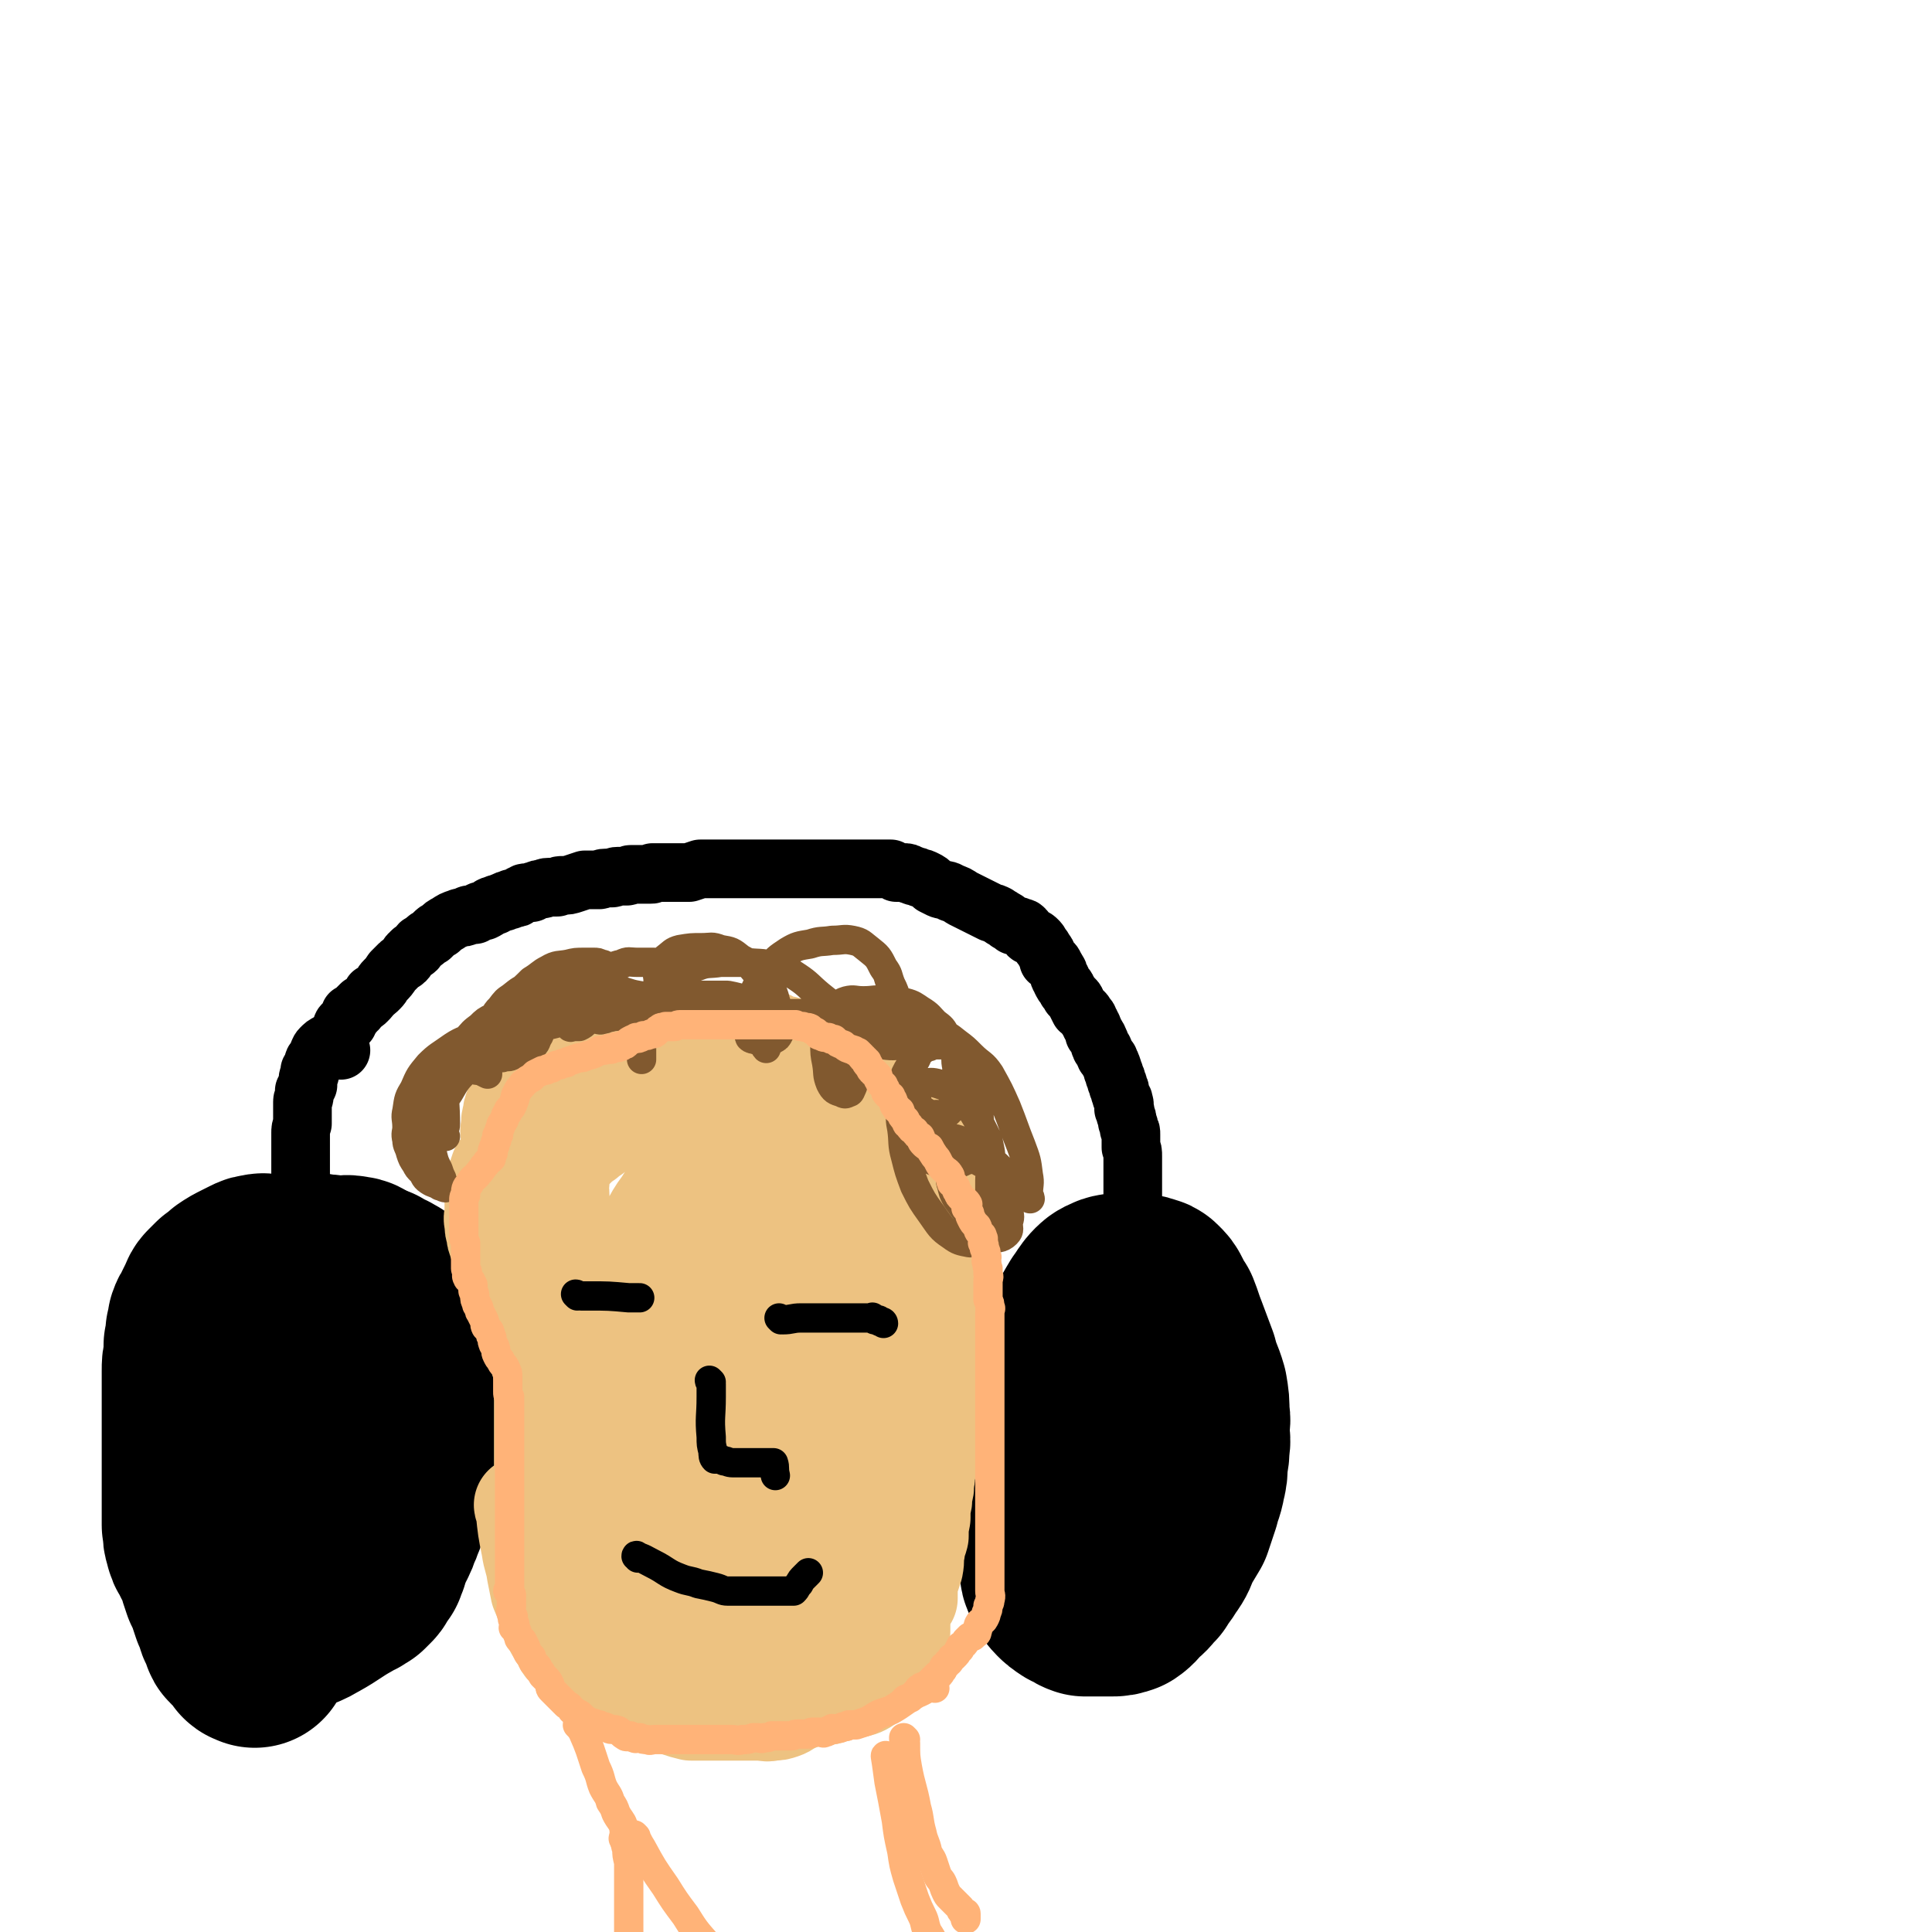
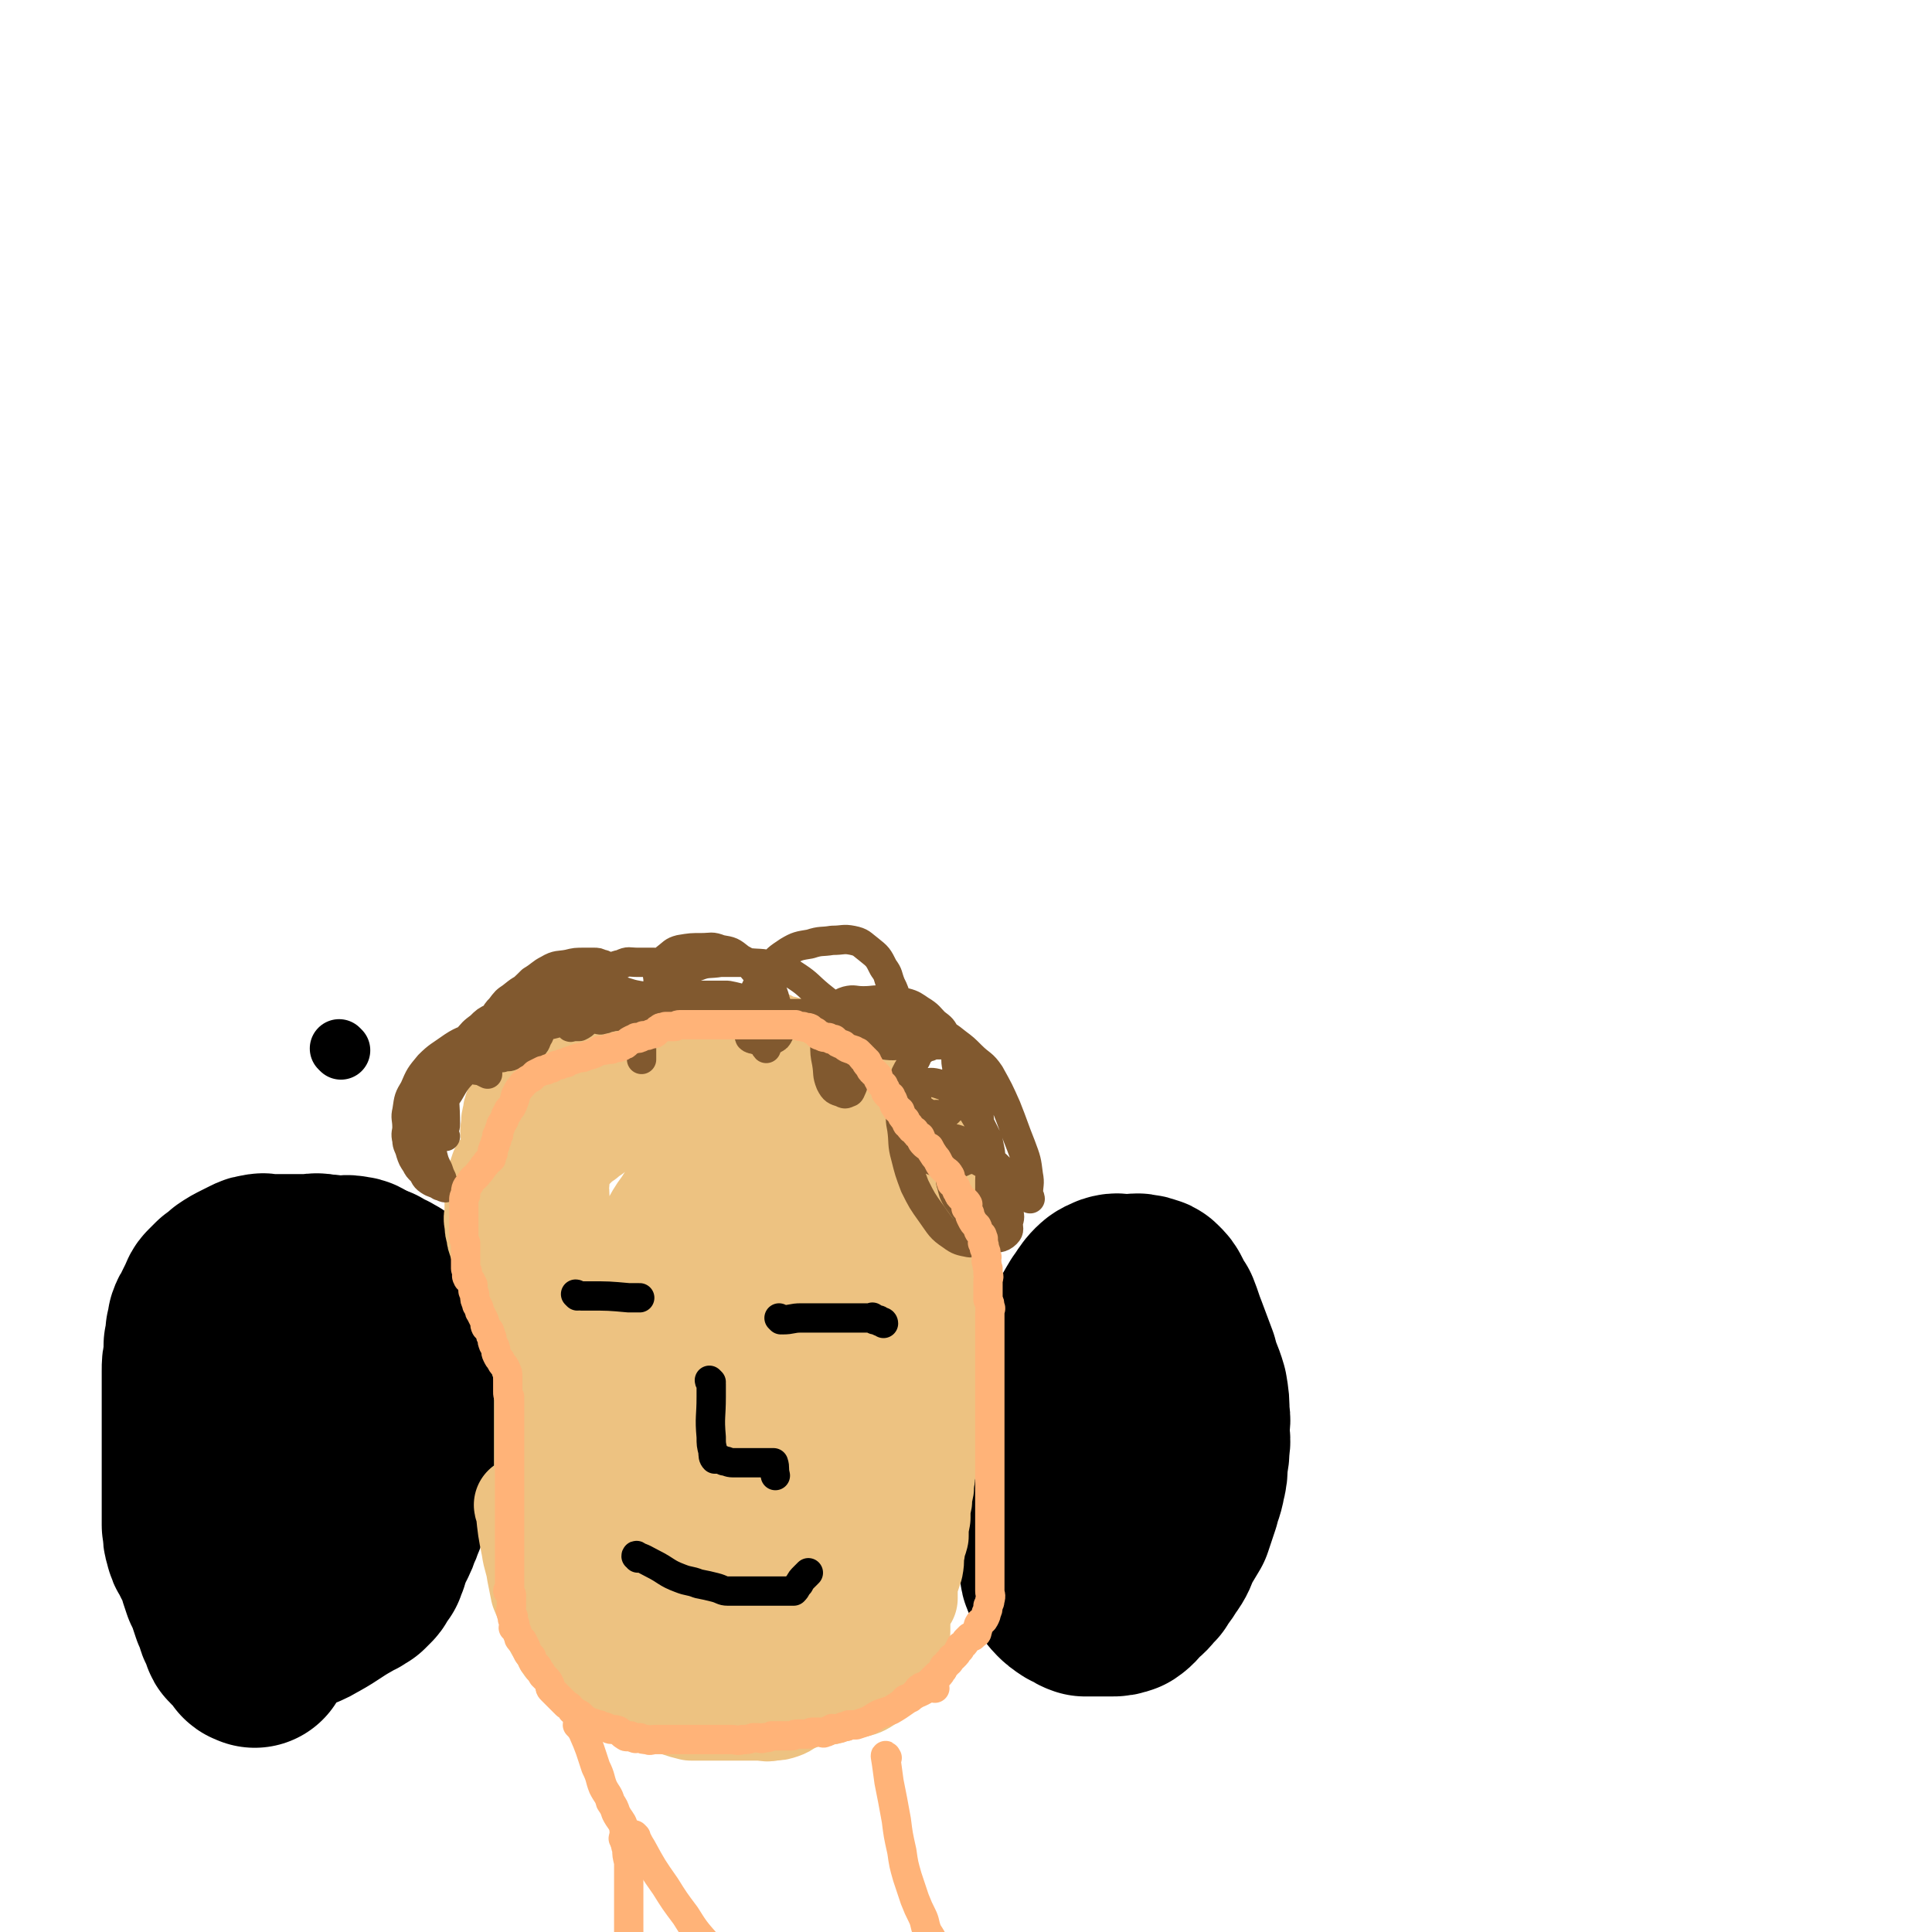
<svg xmlns="http://www.w3.org/2000/svg" viewBox="0 0 1054 1054" version="1.1">
  <g fill="none" stroke="#000000" stroke-width="105" stroke-linecap="round" stroke-linejoin="round">
    <path d="M152,820c0,0 -1,0 -1,-1 2,0 3,1 5,1 7,1 7,1 13,2 4,0 4,0 8,0 2,0 2,0 5,0 3,0 3,0 6,-1 3,-1 3,-1 5,-4 3,-3 2,-3 5,-6 1,-4 2,-4 3,-7 1,-3 1,-3 2,-6 2,-4 2,-4 3,-8 2,-3 2,-3 3,-7 1,-3 1,-3 2,-7 0,-4 0,-4 0,-8 0,-4 1,-4 1,-8 0,-4 0,-4 0,-9 0,-4 0,-4 0,-9 0,-4 0,-4 -1,-7 0,-3 0,-3 -2,-6 -1,-2 -1,-2 -2,-5 -1,-2 -1,-2 -3,-4 -1,-1 -1,-1 -3,-2 -3,-2 -3,-2 -5,-3 -2,-1 -2,-1 -4,-2 -2,0 -2,0 -4,-1 -3,-1 -2,-1 -5,-2 -2,-1 -2,-1 -4,-2 -3,0 -3,0 -5,0 -2,-1 -2,-1 -4,-1 -3,-1 -3,-1 -5,-1 -2,-1 -2,0 -4,-1 -2,0 -2,0 -4,0 -1,0 -1,0 -2,0 0,0 0,0 -1,0 0,0 0,0 -1,0 0,0 0,0 -1,0 -1,0 -1,0 -3,1 -2,1 -2,1 -4,3 -2,3 -2,4 -3,7 -2,5 -2,5 -4,10 -2,5 -2,5 -3,10 -1,7 -1,7 -1,13 -1,6 0,6 -1,12 0,7 0,7 0,13 0,5 0,5 0,9 0,6 0,6 0,12 0,7 0,7 0,13 0,5 0,5 1,9 0,4 0,4 1,8 0,3 0,3 1,7 1,3 1,3 2,5 1,2 2,2 3,4 1,2 0,3 1,4 1,1 1,1 2,1 2,1 2,2 3,2 1,0 2,0 3,0 1,0 1,0 3,0 2,0 3,0 5,-1 3,-2 4,-2 6,-6 4,-7 4,-7 7,-15 4,-9 3,-9 7,-18 3,-8 4,-8 7,-16 3,-9 3,-9 6,-18 3,-9 2,-9 5,-19 2,-10 3,-10 4,-20 1,-8 0,-8 0,-17 0,-5 0,-5 0,-10 0,-4 0,-4 0,-8 0,-1 -1,-2 -2,-3 -3,-2 -3,-3 -6,-3 -3,-1 -4,0 -8,0 -5,0 -5,-2 -10,0 -6,3 -6,4 -11,9 -7,5 -7,5 -13,12 -4,6 -4,6 -7,13 -4,7 -4,7 -6,15 -2,6 -2,6 -4,13 -1,7 -1,7 -1,14 0,6 -1,6 0,12 1,7 2,7 4,14 2,8 3,8 6,16 1,2 2,1 3,3 " />
    <path d="M576,751c0,0 -1,-1 -1,-1 0,8 0,9 0,18 1,6 0,6 0,13 0,7 0,7 0,15 0,7 0,7 0,13 0,5 0,5 0,10 0,4 0,4 0,8 0,4 0,4 0,7 0,3 0,3 0,6 0,4 0,4 0,7 0,1 0,1 0,3 1,3 0,3 1,6 0,3 1,3 2,5 1,2 1,3 3,5 2,2 2,2 5,4 3,1 3,2 6,3 2,0 2,0 5,0 2,0 2,0 4,0 3,0 3,0 5,0 3,0 3,0 6,-1 3,-2 3,-3 6,-6 4,-3 3,-3 7,-7 3,-5 3,-4 6,-9 3,-4 3,-5 5,-10 3,-5 3,-5 6,-10 2,-6 2,-6 4,-12 1,-5 2,-5 3,-11 1,-4 1,-4 1,-9 1,-5 1,-5 1,-9 1,-4 0,-4 0,-9 0,-4 1,-4 0,-9 0,-6 0,-6 -1,-12 -2,-7 -3,-7 -5,-15 -3,-8 -3,-8 -6,-16 -2,-5 -2,-6 -4,-11 -2,-3 -2,-3 -4,-7 -1,-2 -1,-2 -3,-4 -1,-1 -1,-1 -2,-1 -2,-1 -2,-1 -4,-1 -2,-1 -2,0 -4,0 -3,0 -3,0 -5,0 -3,0 -3,-1 -6,0 -2,1 -3,1 -5,3 -3,3 -3,4 -6,8 -3,5 -3,5 -6,11 -2,5 -2,6 -4,11 -3,7 -3,7 -5,14 -2,8 -1,8 -2,16 -1,7 0,7 -1,13 0,7 0,7 0,14 0,7 0,7 0,13 1,4 0,5 1,9 1,4 1,4 2,7 " />
    <path d="M149,886c0,0 -1,-1 -1,-1 1,0 2,0 4,0 2,0 1,-1 4,-2 1,0 1,0 3,-1 5,-2 6,-2 11,-5 9,-5 9,-6 18,-11 1,-1 2,-1 3,-2 1,0 1,0 2,-1 1,-1 1,-1 2,-1 1,-1 1,-1 1,-1 1,-1 1,-1 2,-2 1,-1 1,-2 1,-3 1,-1 1,-1 1,-1 1,-1 1,-1 2,-2 0,-1 0,-1 1,-3 1,-1 0,-2 1,-3 1,-3 1,-3 2,-5 1,-2 1,-2 2,-4 1,-2 1,-2 2,-5 1,-2 1,-2 2,-5 1,-2 1,-2 1,-5 1,-2 0,-2 1,-5 1,-3 1,-2 2,-5 0,-2 0,-2 1,-4 0,-2 0,-2 0,-4 1,-3 1,-3 2,-5 1,-3 1,-3 1,-6 1,-4 1,-4 1,-7 1,-4 1,-4 1,-7 1,-3 1,-3 1,-6 0,-3 0,-3 0,-6 0,-2 0,-2 0,-5 0,-3 0,-3 0,-5 0,-3 0,-3 0,-6 0,-2 0,-2 0,-4 0,-2 0,-2 0,-3 0,-3 0,-3 0,-5 0,-3 0,-3 0,-6 0,-3 0,-3 0,-6 0,-1 0,-1 -1,-3 0,-2 0,-2 0,-5 0,-1 0,-1 -1,-3 0,-2 0,-2 -1,-4 0,-1 0,-1 -1,-2 0,-1 -1,-1 -2,-2 0,-1 0,-1 -1,-2 0,-1 -1,0 -2,-1 -1,-1 0,-1 -1,-2 -1,-1 -1,0 -3,-1 0,-1 0,-1 -1,-1 -1,-1 -1,-1 -3,-1 -1,-1 -1,-1 -2,-2 -4,-1 -4,-1 -7,-1 -3,-1 -3,-1 -5,-1 -3,-1 -3,-1 -5,-1 -2,-1 -2,-1 -4,-2 -3,0 -3,0 -5,0 -2,-1 -2,-1 -4,-1 -2,-1 -2,0 -3,0 -2,0 -2,0 -4,0 -2,0 -2,0 -3,0 -2,0 -2,0 -4,0 -1,0 -1,0 -3,0 -1,0 -1,0 -3,0 -3,0 -3,0 -5,0 -2,0 -2,0 -4,0 -1,0 -1,-1 -3,0 -2,0 -2,0 -4,1 -2,1 -2,1 -4,2 -4,2 -4,2 -7,4 -2,2 -2,2 -5,4 -2,2 -2,2 -4,4 -1,1 -1,2 -2,4 -1,2 -1,2 -2,4 -1,3 -2,3 -3,6 0,2 0,2 -1,5 0,4 0,4 -1,7 0,3 0,3 0,6 -1,4 -1,4 -1,8 0,3 0,3 0,6 0,4 0,4 0,8 0,3 0,3 0,7 0,3 0,3 0,7 0,4 0,4 0,7 0,3 0,3 0,6 0,3 0,3 0,5 0,3 0,3 0,6 0,3 0,3 0,6 0,3 0,3 0,6 0,4 0,4 0,7 0,4 0,4 0,7 0,3 0,3 0,6 1,4 0,4 1,7 1,4 1,4 3,7 1,3 2,3 3,6 2,3 1,3 2,6 1,3 1,3 2,6 2,3 2,3 3,7 1,3 1,3 2,6 1,2 1,2 2,4 1,2 0,2 1,4 1,1 1,1 2,2 0,1 0,1 0,2 0,0 0,0 0,0 0,1 1,0 1,0 0,1 -1,2 0,3 1,1 2,1 3,2 2,3 2,3 4,6 1,1 1,0 2,1 " />
  </g>
  <g fill="none" stroke="#000000" stroke-width="32" stroke-linecap="round" stroke-linejoin="round">
    <path d="M186,573c0,0 -1,-1 -1,-1 " />
-     <path d="M164,653c0,0 -1,0 -1,-1 0,-1 1,-1 1,-3 0,-6 0,-6 0,-13 0,-5 0,-5 0,-10 0,-4 0,-4 0,-8 0,-2 0,-2 1,-5 0,-1 0,-1 0,-2 0,-2 0,-2 0,-4 0,-1 0,-1 0,-3 0,-1 0,-1 0,-3 0,-2 1,-1 1,-3 0,-1 0,-1 0,-3 1,-1 1,-1 2,-3 0,-1 0,-1 0,-3 0,-1 0,-1 1,-3 0,-1 0,-1 0,-2 1,-2 1,-1 2,-3 0,-1 0,-1 0,-1 0,-1 0,-1 1,-2 1,-1 1,-1 1,-2 1,-2 1,-3 2,-4 2,-2 2,-2 4,-3 3,-2 3,-2 5,-4 1,-1 1,-1 2,-3 1,-1 0,-2 1,-3 1,-1 1,0 2,-1 1,0 1,0 1,-1 1,-1 1,-1 1,-2 0,-1 0,-1 0,-2 0,0 0,0 0,0 0,0 0,0 1,0 1,0 1,0 1,-1 1,0 1,0 1,-1 1,0 1,0 1,-1 1,-1 1,-1 2,-2 2,-1 2,-1 3,-2 2,-2 2,-2 3,-4 2,-1 2,-1 4,-3 2,-2 1,-2 3,-4 2,-2 2,-2 4,-5 2,-2 2,-2 4,-4 1,-1 2,-1 3,-2 2,-2 1,-3 3,-4 1,-2 2,-1 3,-2 1,-1 1,-2 2,-3 2,-1 2,-1 3,-2 1,-1 1,-1 3,-2 1,-1 1,-1 2,-2 1,-1 1,-1 3,-2 2,-2 2,-2 4,-3 3,-2 3,-2 6,-3 2,-1 2,0 4,-1 1,0 1,-1 2,-1 1,0 1,0 3,0 1,-1 1,-1 3,-2 1,0 1,0 2,0 2,-1 2,-1 3,-2 1,-1 1,-1 3,-1 1,-1 1,-1 2,-1 2,-1 2,-1 3,-1 1,-1 1,-1 3,-1 1,-1 1,-1 2,-1 2,0 2,0 3,-1 1,-1 1,-1 2,-1 1,-1 1,-1 2,-1 1,0 1,0 3,0 1,-1 1,-1 2,-1 2,-1 2,-1 4,-1 1,0 1,-1 3,-1 1,0 1,0 2,0 1,0 1,0 3,0 1,-1 1,-1 3,-1 3,0 3,0 6,-1 3,-1 3,-1 6,-2 1,0 1,0 2,0 1,0 1,0 3,0 1,0 1,0 3,0 1,0 1,-1 3,-1 2,0 2,0 4,0 1,0 1,-1 3,-1 1,0 1,0 2,0 1,0 1,0 3,0 1,0 1,-1 2,-1 1,0 1,0 1,0 1,0 1,0 2,0 1,0 1,0 2,0 1,0 1,0 2,0 1,0 1,0 2,0 1,0 1,0 2,0 1,0 1,0 1,-1 1,0 1,0 1,0 1,0 1,0 2,0 1,0 1,0 2,0 1,0 1,0 2,0 1,0 1,0 2,0 1,0 1,0 2,0 1,0 1,0 2,0 2,0 2,0 3,0 2,0 2,0 4,0 3,-1 3,-1 6,-2 2,0 2,0 4,0 1,0 1,0 2,0 2,0 2,0 4,0 1,0 1,0 2,0 1,0 1,0 3,0 2,0 2,0 4,0 1,0 1,0 3,0 1,0 1,0 3,0 1,0 1,0 2,0 2,0 2,0 3,0 1,0 1,0 2,0 1,0 1,0 2,0 1,0 1,0 2,0 2,0 2,0 3,0 1,0 1,0 2,0 1,0 1,0 1,0 1,0 1,0 2,0 1,0 1,0 2,0 1,0 1,0 3,0 1,0 1,0 2,0 1,0 1,0 2,0 1,0 1,0 2,0 1,0 1,0 3,0 3,0 3,0 5,0 3,0 3,0 6,0 2,0 2,0 3,0 1,0 1,0 3,0 1,0 1,0 3,0 2,0 2,0 4,0 1,0 1,0 2,0 2,0 2,0 4,0 2,0 2,0 4,0 1,0 1,0 3,0 1,0 1,0 3,0 2,0 2,0 3,0 1,0 2,0 3,0 2,1 1,1 3,2 1,0 1,0 2,0 1,0 1,0 2,0 2,0 2,0 3,1 2,0 2,1 3,1 1,0 1,0 3,1 1,0 1,0 3,1 2,1 2,1 4,3 2,1 2,1 4,2 3,1 3,0 6,2 3,1 3,1 6,3 2,1 2,1 4,2 2,1 2,1 4,2 2,1 2,1 4,2 2,1 2,1 4,2 1,0 1,0 3,1 1,1 2,1 3,2 2,1 2,1 3,2 2,1 2,1 3,2 2,0 2,0 4,1 1,0 1,0 2,1 1,1 1,2 2,3 1,1 1,0 2,1 2,1 2,1 3,2 1,1 1,1 2,3 1,1 1,1 2,3 1,1 1,1 1,2 1,1 1,2 1,3 1,1 1,0 2,1 1,1 1,1 1,2 1,1 1,1 2,3 1,1 0,1 1,3 1,1 1,1 1,2 1,2 1,2 2,3 1,1 1,1 1,2 1,1 1,1 2,3 1,1 1,1 2,2 1,1 1,1 1,2 1,2 1,2 2,4 1,1 1,0 2,1 1,1 1,1 1,2 1,1 2,1 2,3 1,1 1,1 1,2 1,1 1,1 1,2 1,1 1,2 1,3 1,1 1,0 1,1 1,1 1,1 1,2 1,1 1,1 1,3 1,1 0,1 1,2 1,1 1,0 1,1 1,1 0,1 1,3 1,1 1,1 2,2 0,0 0,0 0,1 1,1 1,1 1,2 1,1 1,2 1,3 1,2 1,1 1,3 1,1 1,1 1,3 1,1 1,1 1,3 1,1 1,1 1,3 1,1 0,1 1,3 1,1 1,1 1,2 1,2 0,2 0,4 1,1 1,1 1,3 1,2 1,2 1,4 1,2 1,2 1,4 1,1 1,1 1,3 0,2 0,2 0,4 0,2 0,2 0,3 1,2 1,2 1,5 0,1 0,1 0,3 0,2 0,2 0,4 0,2 0,2 0,5 0,2 0,2 0,5 0,3 0,3 0,6 0,2 0,2 0,5 0,2 0,2 0,4 0,2 0,2 0,3 0,1 0,1 0,1 " />
  </g>
  <g fill="none" stroke="#EDC281" stroke-width="53" stroke-linecap="round" stroke-linejoin="round">
    <path d="M286,822c0,0 -1,-1 -1,-1 0,1 1,2 1,3 1,10 1,10 3,20 1,7 2,7 3,14 1,5 1,5 2,10 2,5 2,5 4,9 1,3 1,3 2,6 1,3 1,3 2,6 2,3 2,2 3,5 2,2 1,3 3,5 3,2 3,2 6,4 2,2 2,2 5,4 2,1 2,2 4,3 2,1 2,0 5,1 2,1 2,1 5,2 2,1 2,1 4,1 3,1 3,0 6,0 3,0 3,0 6,0 3,0 3,0 6,0 3,0 3,1 6,0 3,-1 3,-1 6,-3 3,-2 4,-2 7,-4 3,-3 2,-3 5,-6 3,-3 3,-3 7,-7 2,-2 2,-2 4,-4 3,-4 3,-4 5,-8 2,-2 2,-2 4,-4 3,-4 3,-4 5,-7 3,-3 2,-3 4,-6 3,-4 3,-4 5,-8 3,-4 3,-4 5,-8 3,-4 2,-4 4,-8 2,-5 2,-5 4,-10 1,-3 1,-3 3,-7 1,-3 2,-3 3,-7 2,-4 2,-4 3,-8 1,-5 1,-5 2,-10 1,-5 1,-5 2,-10 1,-5 1,-5 2,-10 0,-6 0,-6 1,-11 1,-5 1,-5 1,-10 0,-4 0,-4 1,-8 0,-4 0,-4 1,-8 0,-5 -1,-5 0,-10 0,-4 0,-4 1,-8 0,-4 0,-4 0,-8 0,-5 0,-5 0,-10 0,-5 0,-5 0,-11 0,-6 0,-6 0,-12 -1,-5 0,-5 -1,-11 0,-5 0,-5 -1,-10 -1,-3 -1,-3 -2,-7 -1,-4 -1,-4 -2,-8 -2,-3 -2,-2 -4,-5 -2,-2 -1,-3 -3,-4 -3,-3 -3,-3 -6,-4 -2,-1 -2,-1 -5,-2 -3,0 -3,0 -7,0 -5,0 -5,0 -9,0 -6,0 -6,0 -11,0 -5,1 -5,0 -9,1 -5,2 -5,2 -9,5 -4,3 -4,3 -8,7 -3,4 -3,5 -6,9 -3,5 -3,4 -6,9 -3,5 -2,6 -4,11 -3,7 -3,7 -4,14 -2,8 -2,8 -3,16 -1,10 -1,10 -1,19 -1,9 0,9 0,17 0,11 0,11 0,21 0,9 0,9 0,18 0,8 -1,8 0,16 0,8 0,8 1,15 1,7 1,7 2,14 1,5 1,5 3,10 2,5 2,5 5,10 2,3 2,3 4,7 3,4 3,4 6,7 2,2 2,2 5,4 3,1 2,1 5,2 3,1 4,1 7,1 5,0 5,1 10,0 5,-1 6,-1 11,-4 6,-4 7,-4 12,-10 7,-7 7,-7 12,-15 5,-9 5,-9 9,-19 4,-10 4,-10 7,-21 3,-8 2,-9 4,-18 1,-7 1,-7 2,-15 1,-6 0,-6 1,-13 0,-6 0,-6 0,-12 -1,-5 0,-6 -1,-10 -2,-7 -2,-7 -6,-12 -4,-6 -4,-6 -9,-12 -5,-5 -5,-5 -11,-8 -5,-4 -6,-3 -12,-5 -6,-2 -6,-3 -13,-4 -7,-1 -7,0 -14,0 -5,-1 -5,-1 -11,0 -6,0 -6,0 -12,3 -6,3 -6,3 -12,8 -6,6 -5,6 -10,13 -5,7 -6,7 -9,14 -4,9 -4,9 -6,18 -3,10 -3,10 -4,20 -1,11 0,11 -1,21 0,10 -1,10 -1,20 -1,9 0,9 0,18 0,8 -1,8 0,17 1,6 2,6 4,13 2,7 2,7 5,14 3,7 3,7 6,14 3,5 3,5 6,10 3,4 3,4 6,9 1,2 1,2 2,4 1,2 2,2 2,3 0,0 0,0 0,0 -1,-5 0,-6 0,-11 0,-7 0,-7 0,-13 -1,-6 -1,-6 -1,-11 -1,-4 0,-4 -1,-8 -1,-4 -2,-4 -3,-7 -2,-6 -2,-6 -5,-11 -1,-4 -1,-4 -3,-9 -2,-6 -1,-6 -4,-12 -1,-5 -2,-5 -4,-10 -2,-6 -2,-6 -4,-13 -2,-7 -2,-7 -4,-14 -1,-6 0,-6 -1,-12 -1,-6 -1,-6 -2,-12 -1,-5 -1,-5 -1,-10 0,-3 0,-3 0,-7 -1,-2 0,-2 -1,-5 -1,-4 -1,-4 -2,-8 -1,-4 0,-4 -1,-8 -1,-4 -2,-4 -3,-9 -1,-4 0,-4 -1,-8 -1,-4 0,-4 -1,-8 0,-4 0,-4 -1,-7 0,-4 -1,-4 -1,-7 0,-3 0,-3 0,-6 0,-1 0,-1 0,-2 0,-3 0,-3 0,-5 0,-4 0,-4 0,-7 0,-4 0,-4 0,-8 0,-3 0,-3 0,-6 0,-3 -1,-3 0,-7 0,-3 0,-3 1,-7 1,-3 1,-3 3,-6 2,-3 2,-3 5,-6 2,-2 2,-2 5,-4 2,-2 2,-2 4,-3 2,-2 2,-2 4,-4 2,-2 2,-2 4,-3 2,-2 2,-2 5,-3 3,-1 3,-1 6,-2 2,-1 2,-1 5,-2 3,-1 3,-1 5,-2 2,0 2,0 5,-1 1,0 1,-1 3,-1 3,0 3,0 5,0 2,0 2,0 4,0 3,0 3,0 6,0 4,0 4,0 8,0 2,0 2,0 4,0 3,1 3,2 6,2 3,1 3,1 7,2 3,1 3,1 6,3 3,2 3,2 7,4 3,2 3,2 6,4 3,2 3,2 6,4 3,2 3,2 6,5 3,2 2,3 5,5 2,3 3,3 5,6 3,3 3,3 5,6 3,5 4,5 7,9 3,5 3,6 5,11 2,6 2,6 3,11 2,6 1,6 2,12 1,7 2,7 2,13 1,7 1,7 1,14 1,7 2,7 2,14 1,7 0,7 1,13 0,7 -1,7 0,13 0,6 0,6 0,12 1,6 0,6 1,12 0,6 0,6 0,12 0,7 0,7 0,13 0,7 0,7 0,13 -1,8 -1,8 -1,15 0,6 0,6 0,12 -1,6 -2,6 -4,12 -2,5 -1,6 -3,11 -1,4 -1,4 -3,8 -2,4 -2,4 -4,7 -1,3 -1,3 -3,6 -2,2 -2,2 -5,3 -3,2 -3,2 -6,3 -4,1 -5,1 -10,0 -6,0 -7,1 -12,-2 -8,-5 -8,-6 -14,-13 -7,-8 -7,-8 -13,-18 -6,-12 -7,-12 -12,-25 -6,-15 -6,-16 -10,-32 -5,-16 -6,-16 -10,-32 -3,-13 -3,-13 -4,-26 -1,-12 0,-12 0,-23 0,-11 -2,-11 0,-21 1,-9 1,-9 4,-18 3,-8 2,-8 6,-15 3,-6 3,-6 8,-12 4,-4 4,-4 9,-7 3,-2 4,-2 8,-3 3,-1 4,-1 7,-1 5,1 6,1 10,3 7,5 7,5 13,12 6,7 6,7 10,16 5,10 5,10 8,21 3,10 4,10 5,21 2,11 1,11 2,22 0,10 0,10 0,20 -1,10 -1,10 -4,20 -3,8 -4,8 -9,16 -4,6 -4,6 -9,11 -3,3 -3,3 -6,6 -1,1 -2,1 -3,1 -3,-1 -3,-1 -5,-3 -5,-6 -6,-6 -9,-14 -4,-10 -4,-11 -6,-22 -2,-10 -1,-10 -2,-20 -1,-8 -1,-8 -1,-16 -1,-5 -1,-5 0,-10 0,-3 0,-3 1,-7 0,-2 -1,-3 1,-4 1,-2 1,-2 3,-2 3,-1 3,-1 5,0 5,1 5,0 9,3 8,7 8,7 14,15 6,9 6,9 10,19 5,11 5,11 7,22 3,10 2,10 2,21 1,9 1,9 1,17 -1,7 0,8 -2,14 -2,5 -3,5 -6,9 -2,2 -2,3 -4,5 -2,1 -3,1 -5,1 -2,0 -3,1 -4,0 -5,-3 -6,-3 -9,-9 -7,-10 -6,-11 -11,-22 -6,-14 -6,-15 -10,-29 -5,-16 -5,-16 -8,-31 -3,-13 -3,-13 -4,-27 -1,-8 -1,-8 -1,-16 -1,-5 0,-5 0,-9 0,-2 0,-2 0,-4 0,-1 -1,-2 0,-2 4,1 5,1 9,4 6,4 6,5 10,10 6,8 6,8 10,16 5,8 4,8 8,17 2,6 2,6 4,13 1,6 1,6 2,13 0,6 0,6 0,12 0,6 0,6 0,13 -1,6 0,7 -1,13 -2,6 -2,6 -4,12 -3,5 -3,6 -5,11 -3,4 -3,4 -5,8 -3,4 -3,4 -6,7 -4,4 -4,4 -7,7 -3,3 -3,3 -6,6 -4,3 -5,3 -8,6 -4,3 -4,3 -7,6 -4,3 -4,3 -7,6 -2,2 -2,2 -4,3 -2,1 -2,0 -3,1 -1,1 -1,1 -2,2 0,0 0,-1 0,-1 -2,0 -2,1 -4,0 -3,0 -3,-1 -5,-2 -3,-1 -3,-2 -5,-3 -2,-1 -3,-1 -4,-2 -2,-1 -1,-1 -2,-2 -2,-1 -2,-1 -4,-2 -2,-1 -2,-1 -3,-2 -1,0 -1,0 -2,-1 -1,0 -1,-1 -2,-1 -1,0 -1,0 -2,0 -1,0 -1,-1 -1,-1 -1,0 -1,0 -1,0 -1,0 -1,0 -1,0 -1,0 -1,0 -1,0 -1,0 -1,-1 -1,-1 -1,-1 -2,0 -2,-1 -2,-1 -1,-2 -2,-3 -1,-1 -1,-1 -2,-2 -2,-2 -2,-2 -3,-4 -1,-2 -2,-2 -2,-3 -2,-3 -1,-3 -2,-5 -1,-3 -1,-3 -2,-5 -1,-2 -2,-2 -2,-4 -1,-2 -1,-2 -1,-4 -1,-2 -1,-2 -1,-3 -1,-2 -1,-2 -1,-3 -1,-2 0,-2 0,-3 0,-2 0,-2 0,-4 0,-2 0,-2 0,-4 0,-2 0,-2 0,-4 0,-3 0,-3 0,-6 0,-2 0,-2 0,-3 0,-3 0,-3 0,-5 0,-1 0,-1 0,-2 0,0 0,0 0,-1 0,-1 0,-1 0,-2 0,0 0,0 0,0 0,-1 0,-1 0,-2 0,-2 0,-2 0,-4 0,-3 0,-3 0,-6 0,-2 0,-2 0,-3 0,-3 0,-3 0,-5 0,-2 0,-2 0,-3 0,-2 0,-2 0,-3 0,-1 0,-1 0,-2 0,-2 0,-2 0,-5 0,-1 0,-1 0,-2 0,-2 0,-2 0,-3 0,-2 0,-2 0,-4 0,-1 0,-1 0,-3 -1,-2 -1,-2 -1,-5 0,-2 0,-2 0,-5 0,-1 0,-1 0,-3 -1,-2 -1,-2 -1,-4 -1,-2 0,-2 0,-4 -1,-2 -1,-2 -1,-3 -1,-2 -1,-2 -1,-4 -1,-2 -1,-2 -1,-3 -1,-2 -1,-2 -2,-4 -1,-1 -1,-1 -1,-2 -1,-1 -1,-1 -2,-3 -1,-1 -2,-1 -2,-3 -2,-1 -1,-1 -3,-3 -1,-2 -2,-2 -3,-4 -2,-1 -2,-1 -3,-3 -2,-1 -2,-1 -3,-3 -1,0 -1,0 -1,-1 -2,-1 -2,-1 -2,-2 -2,-1 -2,-1 -2,-3 -1,-1 -1,-1 -1,-2 -1,-1 -1,-1 -1,-2 -1,-2 -1,-2 -1,-4 -1,-3 -1,-3 -1,-6 -1,-3 0,-3 0,-6 0,-3 0,-3 0,-5 0,-4 -1,-4 0,-8 0,-2 0,-2 1,-4 1,-3 1,-3 2,-6 2,-3 3,-2 5,-5 2,-3 2,-3 4,-6 2,-2 2,-2 4,-3 3,-2 3,-2 5,-4 3,-2 3,-2 6,-3 3,-2 2,-3 5,-4 3,-1 4,-1 7,-2 4,-1 4,-1 7,-3 3,-1 3,-1 6,-2 3,0 3,0 5,-1 4,0 4,0 7,-1 3,0 3,0 5,-1 4,0 4,-1 7,-2 3,0 3,0 5,-1 3,0 3,0 6,0 3,0 3,0 5,-1 3,0 3,0 6,0 4,0 4,0 8,0 4,0 4,0 8,-1 3,0 3,0 5,0 3,0 3,0 5,0 3,0 3,0 5,0 3,0 3,0 5,0 3,1 3,1 5,1 3,1 3,0 5,2 3,1 3,2 5,4 3,2 4,1 6,3 3,2 2,3 5,6 2,2 3,2 5,5 2,3 2,3 4,6 2,4 2,4 4,7 2,4 2,4 4,8 2,4 2,4 4,9 3,4 3,4 5,8 3,4 3,4 5,8 1,4 1,4 2,8 0,4 0,4 1,7 1,4 1,4 2,8 0,3 0,3 1,7 1,3 1,3 2,7 1,4 1,4 2,8 1,3 0,4 1,7 1,4 1,4 2,8 1,3 1,3 2,7 1,4 1,4 2,8 1,3 2,3 3,6 1,4 0,4 1,7 1,3 1,3 2,7 1,3 1,3 2,6 1,4 1,4 2,8 1,4 1,4 2,7 1,4 1,4 2,8 1,4 0,4 1,7 1,4 1,3 2,7 0,3 0,3 0,6 0,3 0,3 0,7 0,3 0,3 0,6 0,4 0,4 0,7 0,4 0,4 0,7 -1,4 0,4 -1,8 -1,4 -1,4 -3,9 -2,4 -2,3 -4,7 -2,4 -2,5 -5,9 -2,3 -2,2 -5,5 -3,3 -2,3 -5,6 -3,3 -3,4 -6,6 -3,2 -3,1 -6,3 -2,1 -2,1 -5,3 -3,1 -3,1 -6,1 -3,1 -3,1 -6,1 -3,0 -3,0 -7,0 -3,0 -3,0 -7,0 -3,0 -3,0 -6,0 -3,0 -3,0 -6,0 -2,0 -2,0 -4,0 -1,0 -1,0 -3,0 0,0 -1,0 -1,0 -1,-2 -1,-2 -1,-4 -1,-2 -1,-2 -1,-4 -1,-1 0,-1 0,-3 0,-2 0,-2 0,-4 0,-2 -1,-2 0,-4 0,-2 0,-2 1,-4 1,-2 1,-3 3,-5 2,-2 2,-2 4,-4 3,-2 3,-2 5,-4 3,-3 3,-3 7,-7 3,-3 3,-3 6,-6 3,-3 3,-3 6,-7 3,-4 3,-4 6,-8 2,-3 2,-3 5,-7 3,-3 3,-3 5,-7 3,-3 2,-3 4,-6 2,-4 3,-3 4,-7 2,-3 2,-3 3,-7 2,-3 2,-3 4,-6 1,-2 2,-2 3,-5 1,-2 0,-2 1,-5 1,-2 2,-2 3,-4 2,-3 2,-3 3,-5 1,-3 1,-3 2,-5 1,-3 1,-3 2,-6 1,-3 1,-3 2,-6 1,-3 1,-3 2,-6 1,-3 1,-3 2,-6 0,-3 0,-3 1,-6 0,-2 -1,-2 0,-4 0,-3 0,-3 1,-6 0,-4 0,-4 0,-8 0,-4 0,-4 0,-9 0,-3 0,-3 0,-7 0,-4 0,-4 0,-7 0,-4 0,-4 0,-7 0,-3 0,-3 0,-6 -1,-4 -1,-4 -2,-7 -1,-5 -1,-5 -2,-9 -1,-5 -1,-5 -2,-9 -1,-5 -2,-5 -3,-9 -1,-4 -1,-4 -2,-8 -2,-4 -2,-4 -4,-8 -2,-4 -2,-4 -3,-8 -1,-3 -1,-3 -2,-6 -2,-4 -2,-4 -4,-7 -1,-2 -1,-2 -3,-3 -2,-2 -2,-2 -3,-3 -2,-2 -2,-1 -4,-3 -3,-1 -3,-1 -5,-3 -3,-1 -3,-1 -5,-2 -3,-2 -3,-2 -5,-3 -4,-2 -4,-1 -8,-2 -4,-1 -4,-1 -8,-2 -3,-1 -3,-1 -7,-2 -4,-1 -4,-1 -9,-1 -5,-1 -5,-1 -11,-1 -6,0 -6,0 -12,0 -4,0 -4,0 -9,0 -4,0 -4,0 -8,0 -3,0 -3,0 -6,0 -3,0 -3,0 -6,0 -3,0 -3,0 -7,1 -3,0 -3,0 -5,1 -4,2 -4,3 -8,4 -5,3 -5,3 -11,5 -4,2 -4,2 -8,4 -4,2 -4,2 -8,5 -3,2 -3,2 -6,4 -3,1 -3,1 -5,2 -2,1 -2,1 -3,2 -2,1 -2,2 -4,3 -2,1 -2,1 -3,2 -2,1 -2,1 -3,2 -1,1 -1,2 -2,3 -1,1 -1,1 -2,1 0,1 -1,1 -1,1 0,1 0,1 -1,1 0,0 0,0 0,-1 0,-1 0,-2 0,-3 0,-3 0,-3 0,-6 0,-4 -1,-4 0,-7 0,-3 0,-3 1,-6 1,-2 1,-3 2,-5 1,-2 2,-2 3,-4 1,-2 1,-2 3,-3 2,-2 2,-2 4,-4 3,-2 3,-2 6,-3 4,-2 4,-2 8,-4 4,-1 4,-1 9,-2 3,-1 3,-1 6,-2 3,-1 3,-1 6,-2 3,-1 3,-1 6,-1 2,-1 2,-1 5,-2 3,0 3,0 6,-1 2,0 2,0 4,-1 3,0 3,0 6,-1 2,0 2,-1 5,-2 2,0 2,0 5,0 3,0 3,0 5,0 3,0 3,-1 6,-1 4,0 4,0 7,0 2,0 2,0 3,0 2,0 2,0 3,0 3,0 3,0 5,0 2,0 2,0 4,0 3,0 3,0 5,0 2,0 2,0 5,0 2,0 2,0 5,0 2,0 2,0 4,0 3,1 3,2 6,3 2,1 2,0 5,1 3,1 3,1 5,3 3,2 2,2 5,4 3,2 3,2 6,4 3,2 3,2 6,5 2,2 2,1 4,4 1,1 1,1 2,3 2,2 2,2 3,4 1,1 1,1 2,3 1,2 1,2 2,5 1,2 1,2 2,5 1,2 2,2 3,4 1,3 1,3 2,6 1,3 1,3 2,7 1,3 1,3 2,7 2,5 2,4 3,9 1,5 1,5 2,9 2,5 2,5 3,10 1,4 2,4 2,8 1,4 1,4 2,8 0,3 1,3 2,7 1,3 1,3 1,7 1,3 2,3 2,7 1,3 1,3 1,7 1,4 1,4 2,8 0,4 0,4 1,9 1,4 2,4 3,8 0,3 0,3 1,7 0,4 0,4 1,8 0,4 0,4 1,7 0,4 0,4 1,8 0,4 0,4 0,7 0,5 0,5 0,10 0,5 0,5 0,9 0,5 0,5 0,10 0,5 0,5 0,10 0,5 0,5 0,11 0,5 0,5 0,10 -1,5 -1,5 -1,10 -1,4 -2,4 -2,8 -1,4 0,4 -1,9 -1,3 -1,3 -2,6 -1,2 -1,2 -1,5 -1,2 0,2 0,3 -1,1 0,1 0,2 0,0 0,1 0,1 0,-1 0,-2 0,-4 0,-3 -1,-3 0,-6 0,-4 0,-4 1,-8 0,-4 0,-4 1,-8 1,-4 2,-3 2,-7 1,-4 1,-4 2,-8 0,-4 1,-4 1,-9 1,-3 1,-3 1,-7 1,-3 1,-3 1,-7 1,-3 0,-3 1,-6 0,-3 0,-3 0,-6 1,-2 0,-2 1,-5 0,-3 0,-3 0,-6 0,-2 0,-2 0,-5 0,-2 0,-2 0,-5 0,-3 0,-3 0,-6 0,-2 -1,-2 0,-4 0,-3 0,-3 1,-6 0,-3 0,-3 0,-6 0,-3 -1,-3 0,-6 0,-3 0,-3 1,-7 0,-3 0,-3 0,-6 0,-3 0,-3 0,-6 0,-3 0,-3 0,-6 0,-3 0,-3 0,-6 0,-4 0,-4 0,-7 0,-4 -1,-4 0,-7 0,-4 0,-4 1,-7 0,-4 -1,-4 0,-7 0,-4 0,-4 1,-8 0,-4 0,-4 0,-7 0,-4 0,-4 0,-7 0,-3 0,-3 0,-6 0,-3 0,-3 0,-6 0,-3 0,-3 0,-5 0,-3 0,-3 0,-5 -1,-3 -1,-3 -1,-6 -1,-4 -1,-4 -1,-7 -1,-3 -1,-3 -1,-5 -2,-3 -2,-3 -3,-5 -2,-3 -2,-3 -3,-5 -2,-2 -2,-2 -4,-5 -2,-2 -2,-2 -4,-4 -2,-1 -2,0 -3,-2 -3,-1 -2,-2 -4,-4 -2,-1 -2,-1 -4,-3 -2,-1 -3,0 -4,-2 -3,-1 -2,-1 -4,-3 -3,-1 -3,-1 -5,-2 -4,-1 -4,0 -7,-1 -4,-1 -3,-2 -6,-3 -3,-1 -3,0 -6,-1 -3,0 -3,0 -6,-1 -4,0 -4,0 -7,-1 -4,-1 -4,-2 -7,-3 -4,-1 -4,0 -7,-1 -4,-1 -4,-1 -8,-2 -4,0 -4,0 -7,-1 -6,-1 -5,-2 -11,-3 -4,0 -4,1 -8,0 -4,0 -4,0 -8,-1 -4,0 -4,0 -8,-1 -4,0 -4,0 -7,0 -3,0 -3,0 -6,0 -3,0 -3,0 -6,0 -3,0 -3,0 -6,0 -2,0 -2,0 -4,0 -2,0 -2,0 -3,0 -4,0 -4,0 -7,0 -3,0 -3,0 -6,0 -2,0 -2,0 -4,0 -3,0 -3,0 -5,0 -3,1 -3,1 -5,1 -3,1 -3,0 -5,1 -3,1 -2,2 -4,3 -2,1 -2,1 -4,1 -1,0 -1,0 -2,0 -1,1 -1,1 -2,1 -1,1 -1,1 -2,1 -2,1 -2,0 -3,1 -2,1 -1,2 -2,3 -2,2 -2,2 -3,3 -1,2 -1,2 -1,3 -1,2 -1,1 -2,2 -1,1 -2,1 -2,2 -1,2 -1,2 -1,3 -1,3 -1,3 -2,7 -1,2 -1,2 -1,4 -1,3 -1,3 -1,7 -1,3 0,3 0,6 0,3 0,3 0,7 -1,4 -1,4 -1,9 0,3 0,3 0,7 0,4 0,4 0,8 0,3 0,3 0,7 0,3 0,3 0,7 0,5 0,5 0,9 0,5 0,5 1,9 1,5 1,5 2,10 1,5 1,5 2,10 1,4 1,4 2,8 1,4 1,4 3,8 1,2 1,2 2,4 0,1 0,1 1,3 0,2 0,2 1,4 0,1 0,1 1,2 0,2 0,2 1,5 0,2 0,2 1,3 0,2 0,2 1,4 0,2 0,2 1,3 0,2 0,2 0,4 0,2 0,2 0,3 0,3 0,3 0,5 0,3 0,3 0,5 0,3 0,3 0,6 0,4 0,4 0,7 0,3 0,3 0,6 0,3 0,3 0,5 0,3 0,3 0,6 0,2 0,2 0,5 0,4 0,4 0,8 0,3 0,3 0,7 0,4 -1,4 0,8 0,3 0,3 1,7 0,3 0,3 1,7 0,3 0,3 1,6 1,3 1,3 2,7 1,3 2,3 3,7 2,3 2,3 3,7 2,4 1,5 3,9 2,4 2,4 4,8 3,4 3,4 6,8 2,3 1,3 3,6 2,3 2,3 4,7 2,3 2,3 4,6 2,2 3,2 5,5 3,2 3,2 5,4 3,2 3,2 6,4 3,1 3,1 6,3 2,2 2,2 5,4 3,1 4,0 7,2 3,1 3,1 5,2 3,1 3,1 7,2 3,0 3,0 7,0 3,0 3,0 5,0 3,0 3,0 6,0 3,0 3,0 6,0 3,0 3,0 6,0 4,0 4,0 7,0 4,0 4,1 7,0 3,0 3,0 6,-1 3,-1 3,-2 5,-3 3,-1 3,-1 5,-2 2,-1 2,-1 4,-2 1,0 2,0 3,-1 1,-1 1,-1 2,-2 1,-1 1,-1 2,-2 1,0 2,0 3,-1 2,-1 2,-1 3,-3 1,-1 1,-1 2,-3 1,-1 1,-1 2,-2 1,-2 1,-2 3,-4 1,-2 1,-2 2,-4 1,-2 1,-2 2,-4 1,-3 1,-3 2,-6 2,-3 2,-3 3,-6 2,-3 2,-3 3,-7 2,-4 1,-4 3,-9 1,-4 2,-4 3,-8 1,-4 1,-4 2,-9 1,-3 1,-3 2,-6 1,-4 1,-3 2,-7 0,-2 0,-2 1,-5 1,-4 0,-4 1,-7 1,-4 1,-4 2,-8 1,-5 1,-5 2,-10 0,-4 0,-4 1,-8 0,-5 0,-5 1,-10 0,-4 -1,-4 0,-8 0,-4 0,-4 1,-8 0,-4 0,-4 0,-8 0,-5 0,-5 0,-9 0,-6 0,-6 0,-11 0,-6 0,-6 0,-12 0,-7 0,-7 0,-13 0,-5 0,-5 0,-11 -1,-4 -1,-4 -2,-9 -1,-4 -1,-4 -2,-9 -1,-5 -1,-5 -2,-10 -1,-6 -2,-5 -3,-11 -2,-7 -2,-7 -3,-13 -1,-6 -1,-6 -3,-12 -1,-5 -1,-5 -3,-9 0,-2 -1,-1 -1,-3 -1,-1 0,-2 0,-2 0,1 0,2 0,4 0,5 0,5 0,10 0,7 0,7 0,13 0,6 -1,6 0,13 0,6 0,6 0,13 0,7 0,7 1,14 1,7 1,7 2,14 2,8 2,8 3,15 1,8 1,8 2,15 1,7 1,7 2,14 1,7 0,7 1,13 1,6 1,6 2,12 1,6 0,6 1,12 0,5 0,5 1,10 0,5 0,5 0,9 0,5 0,5 1,10 0,5 -1,5 0,9 0,4 0,4 0,8 0,4 0,4 1,9 0,4 0,4 0,8 0,4 0,4 0,8 0,2 0,2 0,5 0,3 0,3 0,6 0,3 0,3 0,6 0,2 0,2 0,4 -1,3 0,3 -1,6 0,3 -1,3 -2,6 -1,3 -1,3 -3,5 -2,2 -2,2 -4,4 -2,2 -2,2 -4,4 -3,2 -2,2 -5,4 -3,2 -4,2 -8,3 -3,1 -3,0 -6,1 -3,1 -3,1 -6,2 -4,1 -4,1 -8,1 -4,1 -4,1 -9,1 -4,1 -4,0 -9,0 -4,0 -4,0 -8,0 -3,0 -3,0 -7,0 -4,0 -4,0 -8,0 -4,0 -4,0 -8,0 -3,0 -3,1 -6,0 -3,0 -2,0 -5,-1 -3,0 -3,0 -5,0 -2,-1 -2,-1 -4,-2 -3,-1 -2,-1 -5,-2 -2,-1 -3,0 -5,-1 -3,-1 -3,-1 -5,-2 -3,-1 -3,-2 -5,-3 -2,-1 -2,-1 -4,-2 -2,0 -2,0 -4,-1 -2,-2 -1,-2 -3,-4 -2,-1 -3,-1 -4,-3 -2,-1 -2,-2 -3,-4 -1,-2 -1,-2 -2,-4 -2,-3 -3,-2 -5,-5 -2,-4 -2,-4 -3,-8 -2,-4 -2,-4 -4,-8 -2,-4 -3,-4 -4,-8 -1,-5 -1,-5 -2,-10 0,-5 0,-5 -1,-9 0,-6 0,-6 0,-11 0,-5 0,-5 0,-10 0,-6 -1,-6 0,-12 1,-7 1,-7 3,-13 1,-7 2,-7 4,-13 2,-6 2,-6 4,-12 2,-6 2,-6 4,-11 2,-5 2,-5 4,-10 1,-3 1,-3 2,-6 1,-3 1,-3 2,-6 1,-2 2,-2 3,-4 1,-1 0,-1 1,-3 0,0 0,0 1,-1 " />
  </g>
  <g fill="none" stroke="#000000" stroke-width="16" stroke-linecap="round" stroke-linejoin="round">
    <path d="M348,850c0,-1 -1,-2 -1,-1 4,1 5,2 9,4 8,4 7,5 15,8 5,2 5,1 10,3 5,1 5,1 9,2 4,1 4,2 7,2 3,0 3,0 6,0 3,0 3,0 6,0 2,0 2,0 5,0 3,0 3,0 6,0 2,0 2,0 4,0 2,0 2,0 3,0 2,0 2,0 3,0 1,0 1,0 1,0 1,0 1,0 2,0 2,-2 1,-2 3,-4 1,-2 1,-2 3,-4 1,-1 1,-1 2,-2 " />
    <path d="M315,707c0,0 -1,-1 -1,-1 1,0 1,1 3,1 0,0 0,0 1,0 1,0 1,0 2,0 0,0 0,0 1,0 11,0 11,0 22,1 3,0 3,0 6,0 " />
    <path d="M426,720c0,0 -1,-1 -1,-1 0,0 1,1 2,1 5,0 5,-1 10,-1 10,0 10,0 20,0 4,0 4,0 8,0 2,0 2,0 5,0 1,0 1,0 2,0 0,0 0,0 1,0 0,0 0,0 1,0 1,0 1,0 1,0 1,0 1,-1 1,0 1,0 0,0 1,1 1,0 1,0 2,0 1,0 0,1 1,1 0,0 0,0 1,0 0,0 1,0 1,1 " />
    <path d="M388,754c0,0 -1,-1 -1,-1 0,1 1,1 1,2 0,2 0,2 0,3 0,1 0,1 0,1 0,1 0,1 0,1 0,1 0,1 0,1 0,1 0,1 0,1 0,11 -1,11 0,22 0,4 0,4 1,8 0,2 0,3 1,4 0,0 1,0 2,0 1,0 1,0 3,1 2,0 2,1 5,1 2,0 2,0 4,0 3,0 3,0 5,0 2,0 2,0 4,0 2,0 2,0 3,0 1,0 1,0 2,0 1,0 1,0 2,0 1,0 1,0 1,0 1,0 1,0 1,0 1,3 0,3 1,7 " />
  </g>
  <g fill="none" stroke="#81592F" stroke-width="16" stroke-linecap="round" stroke-linejoin="round">
    <path d="M243,620c0,0 -1,0 -1,-1 0,-3 1,-3 1,-6 0,-11 -1,-11 0,-22 1,-7 1,-7 4,-14 2,-5 3,-5 7,-9 4,-5 4,-5 8,-8 3,-3 3,-3 7,-5 3,-1 3,-1 6,-1 3,-1 4,-1 7,-1 3,0 3,0 6,0 2,0 2,0 4,0 1,0 1,0 2,0 1,0 2,0 2,0 1,1 0,1 0,2 0,2 0,2 0,4 -1,3 -1,4 -2,6 -2,3 -1,4 -4,6 -3,2 -3,1 -6,3 -3,1 -3,1 -5,2 -2,1 -3,0 -5,1 -2,0 -2,0 -3,0 -3,0 -3,0 -5,0 -1,0 -1,0 -3,0 0,0 0,1 0,0 -1,-2 -1,-2 0,-4 1,-4 0,-5 2,-9 2,-5 3,-5 6,-10 5,-6 5,-5 10,-11 5,-4 5,-4 9,-8 5,-3 5,-4 9,-6 5,-3 6,-2 11,-3 4,-1 4,-1 9,-1 2,0 2,0 5,0 2,0 2,0 4,1 2,0 2,1 2,2 1,3 1,3 1,6 0,4 0,5 -1,8 -1,5 -1,5 -4,9 -2,3 -2,3 -6,6 -2,2 -2,2 -4,3 -1,0 -1,0 -3,0 -1,0 -2,1 -2,0 0,-2 0,-3 1,-6 0,-4 0,-5 2,-9 2,-5 3,-5 8,-9 3,-4 3,-3 8,-6 4,-2 4,-3 9,-4 4,-2 4,-1 9,-1 4,0 4,0 8,0 3,0 3,0 6,1 2,0 2,0 3,1 2,1 2,1 3,3 0,2 0,2 1,4 0,2 0,2 0,5 0,2 0,3 -1,5 0,1 0,1 -1,2 -1,0 -1,0 -2,0 -1,0 -1,0 -2,0 -1,0 -1,0 -2,0 -1,0 -1,0 -1,0 -1,-2 -1,-2 -1,-4 -1,-3 0,-3 0,-7 0,-3 -1,-4 0,-7 1,-3 2,-3 4,-5 4,-3 4,-4 8,-5 6,-1 6,-1 12,-1 5,0 5,-1 10,1 6,1 6,1 11,5 6,3 5,4 10,9 3,3 3,3 6,7 2,3 2,3 3,7 1,3 1,3 1,6 0,4 0,4 1,7 0,3 0,3 0,5 -1,2 -1,2 -3,3 -1,1 -1,0 -2,0 -3,0 -3,0 -6,0 -1,0 -1,1 -2,0 -1,0 -2,0 -3,-1 -1,-3 -1,-3 -1,-6 0,-4 -1,-5 0,-8 1,-6 2,-7 4,-12 3,-6 3,-7 8,-12 4,-5 4,-5 10,-9 5,-3 6,-3 12,-4 6,-2 6,-1 12,-2 6,0 6,-1 11,0 5,1 5,2 9,5 5,4 5,4 8,10 3,4 2,4 4,9 2,4 2,4 3,9 0,3 0,3 0,7 0,3 0,3 0,6 -1,2 0,2 -1,4 -1,2 -1,1 -2,3 0,0 0,0 -1,1 0,0 0,-1 -1,-1 -1,0 -1,1 -3,0 -1,0 -1,0 -2,-1 -1,-2 -1,-3 -2,-5 -1,-2 0,-2 0,-5 -1,-1 -1,-1 0,-3 0,-1 0,-1 0,-2 1,-2 1,-2 3,-3 3,-1 3,0 6,0 4,0 4,-1 8,0 4,1 5,2 8,4 5,3 5,4 8,7 4,3 4,3 6,7 3,4 4,4 5,8 1,4 0,5 1,9 0,5 0,5 0,11 -1,4 0,5 -2,9 -1,3 -1,3 -3,5 -1,1 -2,1 -4,1 -1,1 -1,0 -2,0 -2,0 -3,1 -4,0 -3,-2 -4,-2 -6,-5 -1,-2 -1,-3 -1,-5 -1,-2 0,-2 0,-3 0,-1 0,-1 0,-2 0,-1 0,-1 0,-1 0,-1 -1,-1 0,-1 1,0 1,0 3,0 4,0 4,-1 8,0 6,2 6,2 11,6 5,4 5,5 9,10 3,5 3,5 6,11 2,4 2,4 3,9 1,5 0,5 0,9 1,4 0,4 0,8 0,5 0,5 0,9 0,3 1,3 0,6 0,2 0,3 -2,4 -1,1 -2,1 -4,1 -3,-1 -3,-1 -6,-3 -3,-2 -3,-3 -6,-7 -2,-3 -2,-4 -3,-8 -1,-2 0,-2 0,-5 -1,-2 0,-2 0,-4 0,-1 0,-1 0,-2 0,-1 0,-1 0,-1 0,-1 -1,-1 0,-1 1,-1 1,0 3,-1 3,0 3,0 6,0 3,1 4,0 7,2 4,2 4,3 7,6 3,2 3,2 5,6 2,3 2,3 3,7 1,3 0,3 0,7 1,4 1,4 0,7 0,3 1,4 -1,6 -3,3 -5,2 -9,3 -5,1 -6,2 -11,2 -5,-1 -6,-1 -10,-4 -6,-4 -6,-5 -11,-12 -5,-7 -5,-7 -9,-15 -3,-8 -3,-8 -5,-16 -2,-7 -1,-8 -2,-15 -1,-5 -1,-6 0,-11 0,-5 0,-5 0,-10 1,-5 1,-5 2,-9 2,-4 2,-4 5,-7 2,-3 1,-4 4,-6 1,-2 2,-2 4,-2 2,-1 2,-1 4,-1 2,0 2,0 4,0 2,0 2,0 4,0 0,0 0,0 0,0 -6,0 -6,0 -12,0 -6,0 -6,0 -12,0 -6,0 -7,1 -13,0 -9,-1 -9,-1 -17,-3 -7,-2 -7,-2 -15,-5 -7,-3 -7,-4 -15,-7 -6,-3 -7,-2 -13,-4 -7,-3 -7,-3 -14,-5 -6,-2 -6,-2 -11,-3 -5,0 -5,0 -11,0 -4,0 -4,0 -8,0 -3,0 -3,0 -6,0 -2,0 -2,0 -3,0 -1,0 -1,0 -2,0 0,0 0,0 -1,0 0,0 0,0 0,0 -4,0 -4,0 -9,0 -4,0 -4,1 -9,0 -6,-1 -6,-2 -12,-3 -7,-2 -7,-2 -14,-3 -6,0 -6,-1 -11,-1 -6,0 -6,0 -11,0 -5,1 -6,0 -11,2 -5,2 -5,2 -10,6 -3,2 -3,2 -6,6 -2,2 -2,2 -4,6 -2,3 -1,3 -2,7 -1,3 -1,3 -1,6 0,2 0,2 0,5 0,2 0,2 0,4 0,2 0,2 0,3 0,2 0,2 0,3 0,0 0,0 0,1 0,0 0,1 0,1 -2,-1 -2,-1 -4,-2 -2,0 -2,0 -5,-1 -3,0 -3,-1 -6,0 -4,1 -4,2 -7,4 -3,3 -3,3 -5,6 -2,3 -2,3 -3,7 -1,3 -1,4 -1,7 -1,4 0,4 0,7 0,4 0,4 0,7 0,5 0,5 1,9 1,4 1,4 3,8 1,3 1,3 2,5 0,2 0,2 1,3 1,1 1,1 1,1 0,0 0,1 0,1 -1,0 -2,-1 -3,-1 -3,-2 -3,-1 -6,-3 -3,-2 -2,-3 -4,-5 -2,-2 -2,-2 -3,-4 -2,-3 -2,-3 -3,-6 -1,-4 -2,-4 -2,-7 -1,-4 0,-4 0,-7 0,-5 -1,-5 0,-9 1,-7 1,-7 4,-12 3,-7 3,-7 8,-13 5,-5 6,-5 13,-10 6,-4 7,-3 14,-7 7,-3 6,-4 14,-7 7,-3 7,-3 15,-5 6,-1 7,0 14,-1 7,0 7,-1 14,-1 5,0 5,0 10,1 4,1 4,1 9,2 3,2 4,2 7,4 2,2 1,2 3,4 1,3 1,3 2,5 0,3 0,3 1,6 0,2 0,2 0,4 0,1 0,2 0,2 0,-5 -1,-6 0,-12 0,-4 -1,-5 1,-9 1,-5 2,-5 5,-10 2,-4 2,-4 6,-8 3,-4 3,-4 8,-7 5,-3 5,-3 11,-5 5,-2 6,-1 12,-2 7,0 7,0 14,0 7,1 8,0 15,2 7,2 7,2 13,6 6,4 6,5 12,10 5,4 5,4 10,8 4,4 4,4 7,9 1,3 1,4 2,7 0,5 0,5 1,10 0,5 0,5 0,10 -1,3 -1,3 -2,6 -1,2 -1,3 -2,3 -2,1 -2,1 -4,0 -3,-1 -4,-1 -6,-5 -2,-5 -1,-5 -2,-11 -1,-5 -1,-5 -1,-11 -1,-4 -1,-5 0,-9 0,-4 0,-4 2,-7 1,-2 2,-2 5,-4 2,-2 2,-2 5,-3 4,-1 4,0 9,0 6,0 6,-1 12,0 7,2 7,2 13,5 6,4 6,4 11,8 6,5 6,5 11,11 5,5 5,5 9,11 3,6 3,6 5,13 1,6 1,6 2,12 0,6 1,6 0,12 0,4 0,5 -2,9 -1,3 -2,3 -5,6 -2,1 -2,1 -5,2 -2,1 -2,2 -4,1 -3,0 -3,0 -7,-2 -3,-1 -3,-1 -6,-4 -2,-2 -1,-2 -2,-5 -1,-1 0,-1 0,-2 0,-1 0,-1 0,-3 0,0 0,0 0,0 1,0 1,0 3,0 5,0 5,0 9,1 6,0 7,0 12,3 6,2 5,3 10,7 5,3 5,3 9,7 3,3 4,2 7,6 3,3 2,4 5,7 1,1 1,1 3,2 0,0 1,1 1,1 0,0 0,-1 -1,-2 0,-6 1,-6 0,-11 -1,-8 -1,-8 -4,-16 -4,-10 -4,-11 -8,-21 -4,-9 -4,-9 -9,-18 -4,-6 -5,-5 -10,-10 -4,-4 -4,-4 -8,-7 -5,-4 -5,-4 -11,-6 -6,-3 -6,-3 -13,-5 -6,-2 -6,-1 -13,-2 -7,-1 -7,-1 -15,-2 -8,-1 -8,-1 -17,-1 -7,0 -7,0 -13,0 -6,0 -6,0 -11,0 -3,0 -3,0 -7,0 -2,0 -2,0 -4,1 -1,1 -1,1 -3,3 0,0 0,0 0,0 -1,1 0,1 0,3 0,2 0,2 0,5 0,1 -1,1 0,3 0,1 1,1 2,2 0,1 1,2 1,2 0,-2 0,-3 -2,-5 -3,-4 -4,-4 -8,-7 -4,-4 -4,-5 -9,-7 -4,-2 -4,-1 -8,-2 -6,0 -6,0 -11,0 -5,0 -5,0 -10,0 -5,0 -5,0 -10,0 -4,0 -4,0 -8,0 -3,1 -3,1 -6,1 -2,1 -2,1 -4,1 -2,1 -2,1 -4,1 -2,1 -2,0 -5,1 -2,0 -2,1 -4,1 -2,1 -2,0 -4,0 -2,0 -2,0 -4,0 -2,0 -2,0 -4,0 -3,1 -3,1 -6,1 -3,1 -3,1 -7,1 -3,1 -3,1 -6,1 -3,1 -3,1 -7,1 -3,1 -3,1 -6,2 -5,2 -4,2 -8,4 -6,4 -6,3 -12,8 -5,4 -6,4 -10,9 -6,6 -6,6 -10,13 -4,6 -4,6 -7,12 -3,6 -3,6 -4,13 -2,3 -1,4 -1,7 -1,3 -1,3 -1,5 " />
  </g>
  <g fill="none" stroke="#FFB378" stroke-width="16" stroke-linecap="round" stroke-linejoin="round">
-     <path d="M494,949c0,0 -1,-1 -1,-1 0,1 0,2 1,3 0,7 0,7 1,13 2,11 3,11 5,22 2,7 1,7 3,14 1,5 2,5 3,10 1,3 2,3 3,6 1,3 1,3 2,6 1,3 2,3 3,5 1,2 1,3 2,5 1,2 1,2 2,3 2,2 2,2 4,4 1,1 1,1 2,2 0,1 0,1 1,2 0,0 0,1 1,1 0,0 1,-1 1,0 0,1 0,1 0,3 -1,0 0,0 0,0 " />
    <path d="M316,942c0,0 -1,-2 -1,-1 1,1 2,2 3,4 4,9 4,10 7,19 3,6 2,6 4,11 2,4 3,4 4,8 2,3 2,3 3,6 2,4 3,4 4,7 1,3 0,3 1,7 0,3 0,3 1,6 0,3 0,3 1,7 0,3 0,3 0,6 0,3 0,3 0,7 0,3 0,3 0,6 0,2 0,2 0,4 0,2 0,2 0,3 0,2 0,2 0,4 0,2 0,2 0,3 0,1 0,1 0,1 0,1 0,1 0,2 0,1 0,1 0,2 0,0 0,0 0,0 " />
    <path d="M484,959c0,0 -1,-2 -1,-1 1,6 1,7 2,14 2,10 2,10 4,21 1,8 1,8 3,17 1,7 1,7 3,14 2,6 2,6 4,12 2,5 2,5 4,9 2,4 1,4 3,9 2,3 2,3 4,7 2,4 2,4 4,7 1,3 1,3 2,5 1,2 2,3 3,4 " />
    <path d="M510,921c0,0 0,-1 -1,-1 -4,1 -4,2 -9,4 -7,4 -7,5 -14,9 -3,1 -3,1 -6,2 -4,2 -3,2 -7,4 -3,1 -3,1 -6,2 -2,0 -2,0 -4,0 -1,1 -1,1 -3,1 -2,1 -2,1 -3,1 -2,1 -2,0 -3,0 -1,1 -1,1 -2,1 -1,1 -1,1 -2,1 -1,1 -1,0 -2,0 -1,0 -1,0 -2,0 -2,0 -2,0 -3,0 -1,0 -1,1 -2,1 -2,0 -2,0 -3,0 -2,0 -2,0 -3,0 -2,0 -2,1 -3,1 -2,0 -2,0 -4,0 -2,0 -2,0 -3,0 -2,0 -2,0 -4,0 -2,1 -2,1 -4,1 -2,1 -2,0 -4,0 -1,0 -1,0 -2,0 -3,1 -3,1 -6,1 -3,1 -3,0 -6,0 -2,0 -2,0 -4,0 -1,0 -1,0 -3,0 -1,0 -1,0 -3,0 -1,0 -1,0 -2,0 -2,0 -2,0 -3,0 -1,0 -1,0 -2,0 -2,0 -2,0 -4,0 -2,0 -2,0 -3,0 -3,0 -3,0 -5,0 -2,0 -2,0 -3,0 -3,0 -3,0 -5,0 -3,0 -3,0 -5,0 -2,0 -2,1 -4,0 -2,0 -2,0 -4,-1 -2,0 -2,1 -3,0 -1,0 -1,0 -2,-1 -2,0 -2,1 -3,0 -2,-1 -2,-2 -4,-3 -3,-1 -3,0 -5,-1 -2,-1 -2,-1 -3,-1 -1,0 -1,0 -2,-1 -1,0 -1,0 -2,0 -1,-1 -1,-1 -2,-1 -1,0 -1,0 -2,-1 -1,0 -1,0 -2,-1 -1,-1 -1,-1 -2,-2 -1,-1 -1,-1 -2,-1 -1,-1 -1,-1 -3,-2 -1,-2 -1,-2 -3,-3 -1,-1 -1,-1 -2,-2 -1,-1 -1,-1 -2,-2 -1,-1 -1,-1 -2,-2 -1,-1 -1,-1 -2,-2 -1,-1 -1,-1 -1,-3 -1,-2 -1,-2 -2,-3 -1,-1 -1,-1 -2,-2 -1,-2 -1,-2 -2,-3 -1,-1 0,-1 -1,-2 -1,-1 -1,-1 -2,-2 -1,-2 -1,-2 -1,-3 -1,-1 -1,-1 -2,-2 -1,-2 -1,-2 -1,-3 -1,-2 -1,-2 -2,-4 0,0 -1,0 -1,0 -1,-1 -1,-1 -1,-2 -1,-2 -1,-2 -1,-3 -1,-1 -1,-1 -2,-2 0,-1 1,-1 1,-1 0,-2 -1,-2 -1,-3 -1,-1 0,-1 0,-2 -1,-1 -1,-1 -1,-2 -1,-2 0,-2 0,-3 0,-1 0,-1 0,-2 0,-1 0,-1 0,-2 0,0 0,0 0,-1 0,0 0,0 0,-1 0,-1 0,-1 0,-1 -1,-2 -1,-1 -2,-2 0,-1 1,-1 1,-1 0,-1 0,-1 0,-2 0,-1 0,-1 0,-2 0,-1 0,-1 0,-1 0,-1 0,-1 0,-1 0,-1 0,-1 0,-3 0,-2 0,-2 0,-4 0,-1 0,-1 0,-2 0,-1 0,-1 0,-2 0,-1 0,-1 0,-2 0,-1 0,-1 0,-2 0,0 0,0 0,-1 0,-1 0,-1 0,-2 0,-1 0,-1 0,-1 0,-1 0,-1 0,-1 0,-1 0,-1 0,-2 0,-1 0,-1 0,-2 0,-1 0,-1 0,-3 0,0 0,0 0,-1 0,0 0,0 0,0 0,-1 0,-1 0,-2 0,-2 0,-2 0,-3 0,-1 0,-1 0,-3 0,-1 0,-1 0,-3 0,-1 0,-1 0,-2 0,-1 0,-1 0,-2 0,-1 0,-1 0,-2 0,-1 0,-1 0,-2 0,-1 0,-1 0,-2 0,-2 0,-2 0,-3 0,-1 0,-1 0,-2 0,0 0,0 0,-1 0,-1 0,-1 0,-2 0,-2 0,-2 0,-3 0,0 0,0 0,-1 0,-1 0,-1 0,-2 0,-1 0,-1 0,-3 0,-1 0,-1 0,-3 0,-2 0,-2 0,-4 0,-1 0,-1 0,-2 0,-2 0,-2 0,-3 0,-2 0,-2 0,-3 0,-2 0,-2 0,-4 0,-1 0,-1 0,-3 0,-1 0,-1 0,-2 0,-2 0,-2 0,-4 0,-1 0,-1 0,-2 0,-1 0,-1 0,-3 -1,-1 -1,-1 -1,-3 0,-1 0,-1 0,-3 0,-1 0,-1 0,-2 0,-1 0,-1 0,-3 0,-2 0,-2 -1,-4 -1,-3 -2,-2 -3,-5 -1,-1 -1,-1 -2,-3 -1,-2 0,-2 -1,-4 0,-1 -1,-1 -1,-2 -1,-2 0,-2 -1,-4 -1,-1 0,-1 -1,-3 -1,-1 -1,-1 -2,-2 -1,-2 0,-2 -1,-4 -1,-2 -1,-2 -2,-4 -1,-1 0,-1 -1,-3 -1,-1 -1,-1 -1,-2 -1,-2 -1,-2 -1,-4 0,-2 -1,-2 -1,-3 0,-2 0,-2 0,-3 -1,-1 -1,-1 -1,-2 -1,-1 -2,-1 -2,-2 -1,-1 0,-2 0,-3 0,-1 -1,-1 -1,-2 0,-2 0,-2 0,-3 0,-1 0,-1 0,-2 0,-2 0,-2 0,-3 0,-2 0,-2 0,-3 0,-2 0,-2 0,-3 -1,-2 -1,-2 -1,-4 0,-1 0,-1 0,-2 0,-3 0,-3 0,-5 0,-1 0,-1 0,-2 0,-3 0,-3 0,-5 0,-2 0,-3 0,-5 0,-2 0,-2 1,-3 0,-3 0,-4 2,-6 2,-4 3,-3 5,-6 2,-2 2,-3 4,-5 1,-2 1,-1 3,-3 0,-1 0,-2 1,-3 0,-1 -1,-1 0,-2 0,-1 0,-1 1,-2 0,-2 0,-2 1,-3 0,-1 0,-1 0,-2 0,-1 0,0 1,-1 0,-2 0,-2 1,-4 0,-2 1,-2 2,-4 1,-2 0,-2 2,-4 0,-2 1,-2 2,-3 1,-2 1,-2 2,-5 0,-1 0,-1 1,-3 1,-2 1,-2 3,-4 0,-1 1,-1 2,-2 1,-1 1,-1 3,-2 1,-1 1,-1 2,-2 2,-1 2,-1 4,-2 2,0 2,0 3,-1 3,0 2,-1 5,-2 1,0 2,0 3,-1 2,0 2,0 3,-1 3,-1 3,-1 6,-2 2,0 2,0 4,-1 4,-1 4,-1 7,-3 3,0 3,0 5,-1 1,0 1,1 2,0 1,0 1,0 2,-1 0,0 1,1 2,0 1,0 1,0 2,-1 1,0 1,0 2,-1 1,-1 1,-1 3,-2 1,0 0,0 2,-1 0,0 1,1 2,0 1,0 0,0 2,-1 2,0 2,0 4,-1 2,0 2,0 3,-1 1,-1 0,-1 2,-2 1,-1 1,0 3,-1 1,0 1,0 2,0 1,0 2,0 3,0 1,0 1,-1 3,-1 1,0 1,0 3,0 0,0 0,0 1,0 1,0 1,0 2,0 2,0 2,0 3,0 3,0 3,0 6,0 3,0 3,0 6,0 3,0 3,0 6,0 1,0 1,0 2,0 0,0 0,0 1,0 0,0 0,0 1,0 1,0 1,0 1,0 0,0 0,0 1,0 1,0 1,0 2,0 1,0 1,0 2,0 0,0 0,0 1,0 1,0 1,0 3,0 1,0 1,0 3,0 1,0 1,0 3,0 2,0 2,0 4,0 2,0 2,0 4,0 2,0 2,0 4,0 2,0 2,0 4,0 2,1 2,1 4,1 2,1 2,0 4,1 1,1 1,1 3,2 1,1 1,2 3,2 1,1 2,1 4,1 1,1 1,1 3,1 2,2 2,2 5,3 2,2 3,2 6,3 1,1 1,1 2,1 1,1 1,1 2,2 0,1 0,1 1,1 0,1 0,1 1,1 0,1 0,1 1,1 0,1 -1,1 0,1 0,1 0,1 1,1 0,1 0,1 1,2 0,1 0,1 1,1 0,1 0,1 1,1 0,1 0,1 1,1 0,1 0,1 1,1 0,2 0,2 1,3 0,1 0,1 1,1 0,1 0,1 1,1 0,1 0,1 1,2 0,2 0,2 1,3 1,1 1,1 2,1 0,1 0,1 1,2 1,2 0,3 2,4 0,2 1,1 2,2 1,3 1,3 3,5 1,2 0,2 2,3 1,2 1,2 3,3 1,2 1,2 3,3 1,2 0,2 2,4 1,1 1,1 3,2 1,2 1,2 3,5 1,1 1,1 2,3 1,2 1,2 3,4 1,1 2,1 3,3 1,1 0,2 1,4 0,1 1,0 2,2 1,1 0,2 2,4 0,1 0,1 2,3 1,1 2,1 3,3 0,0 -1,1 -1,2 1,1 1,1 2,3 0,1 0,1 1,3 1,2 1,2 3,4 1,2 0,2 2,4 0,1 1,0 1,2 1,1 0,1 0,3 1,1 1,1 1,3 1,2 1,2 1,4 1,1 0,1 0,3 1,2 0,2 1,4 0,1 0,1 0,3 1,2 0,2 0,4 0,1 0,1 0,3 0,2 0,2 0,4 0,1 0,1 0,3 1,2 1,2 1,4 1,1 0,1 0,3 0,2 0,2 0,4 0,2 0,2 0,4 0,1 0,1 0,3 0,1 0,1 0,2 0,1 0,1 0,3 0,1 0,1 0,2 0,1 0,1 0,2 0,1 0,1 0,3 0,2 0,2 0,3 0,2 0,2 0,3 0,2 0,2 0,4 0,2 0,2 0,4 0,2 0,2 0,3 0,2 0,2 0,4 0,3 0,3 0,5 0,2 0,2 0,3 0,2 0,2 0,4 0,2 0,2 0,3 0,2 0,2 0,4 0,2 0,2 0,3 0,2 0,2 0,4 0,2 0,2 0,3 0,2 0,2 0,4 0,3 0,3 0,5 0,2 0,2 0,3 0,2 0,2 0,4 0,2 0,2 0,3 0,2 0,2 0,4 0,2 0,2 0,5 0,1 0,1 0,3 0,2 0,2 0,4 0,2 0,2 0,4 0,2 0,2 0,4 0,2 0,2 0,4 0,1 0,1 0,3 0,2 0,2 0,4 0,2 0,2 0,4 0,3 0,3 0,5 0,3 0,3 0,5 0,2 0,2 0,3 0,3 0,3 0,5 0,2 0,2 0,3 0,2 1,2 0,5 0,1 0,1 -1,3 0,2 0,2 -1,4 0,1 0,1 -1,3 -1,2 -2,1 -3,3 -1,2 0,2 -1,4 0,1 0,1 -2,2 0,1 -1,1 -2,1 -1,1 -1,1 -2,2 -1,2 -1,2 -3,3 0,1 0,2 -1,2 -1,2 -1,2 -3,4 -1,1 -1,0 -1,1 -1,1 -1,2 -2,2 -1,2 -1,1 -2,2 -1,1 0,2 -1,2 -1,2 -1,2 -2,3 0,0 0,0 -1,0 0,1 0,1 -1,1 -1,1 -1,1 -2,2 0,0 0,1 -1,1 -1,1 -1,1 -3,2 -1,0 -1,0 -2,1 -1,0 -1,1 -2,2 -1,1 -1,1 -3,3 -1,1 -1,0 -3,1 0,1 0,1 -1,1 0,0 0,0 0,0 " />
    <path d="M347,1002c0,0 -1,-1 -1,-1 2,3 2,4 4,7 6,11 6,11 13,21 5,8 5,8 11,16 5,8 5,8 12,16 4,5 5,5 9,10 2,2 2,2 4,4 1,1 1,1 1,1 " />
    <path d="M341,1004c0,0 -1,-1 -1,-1 " />
  </g>
</svg>